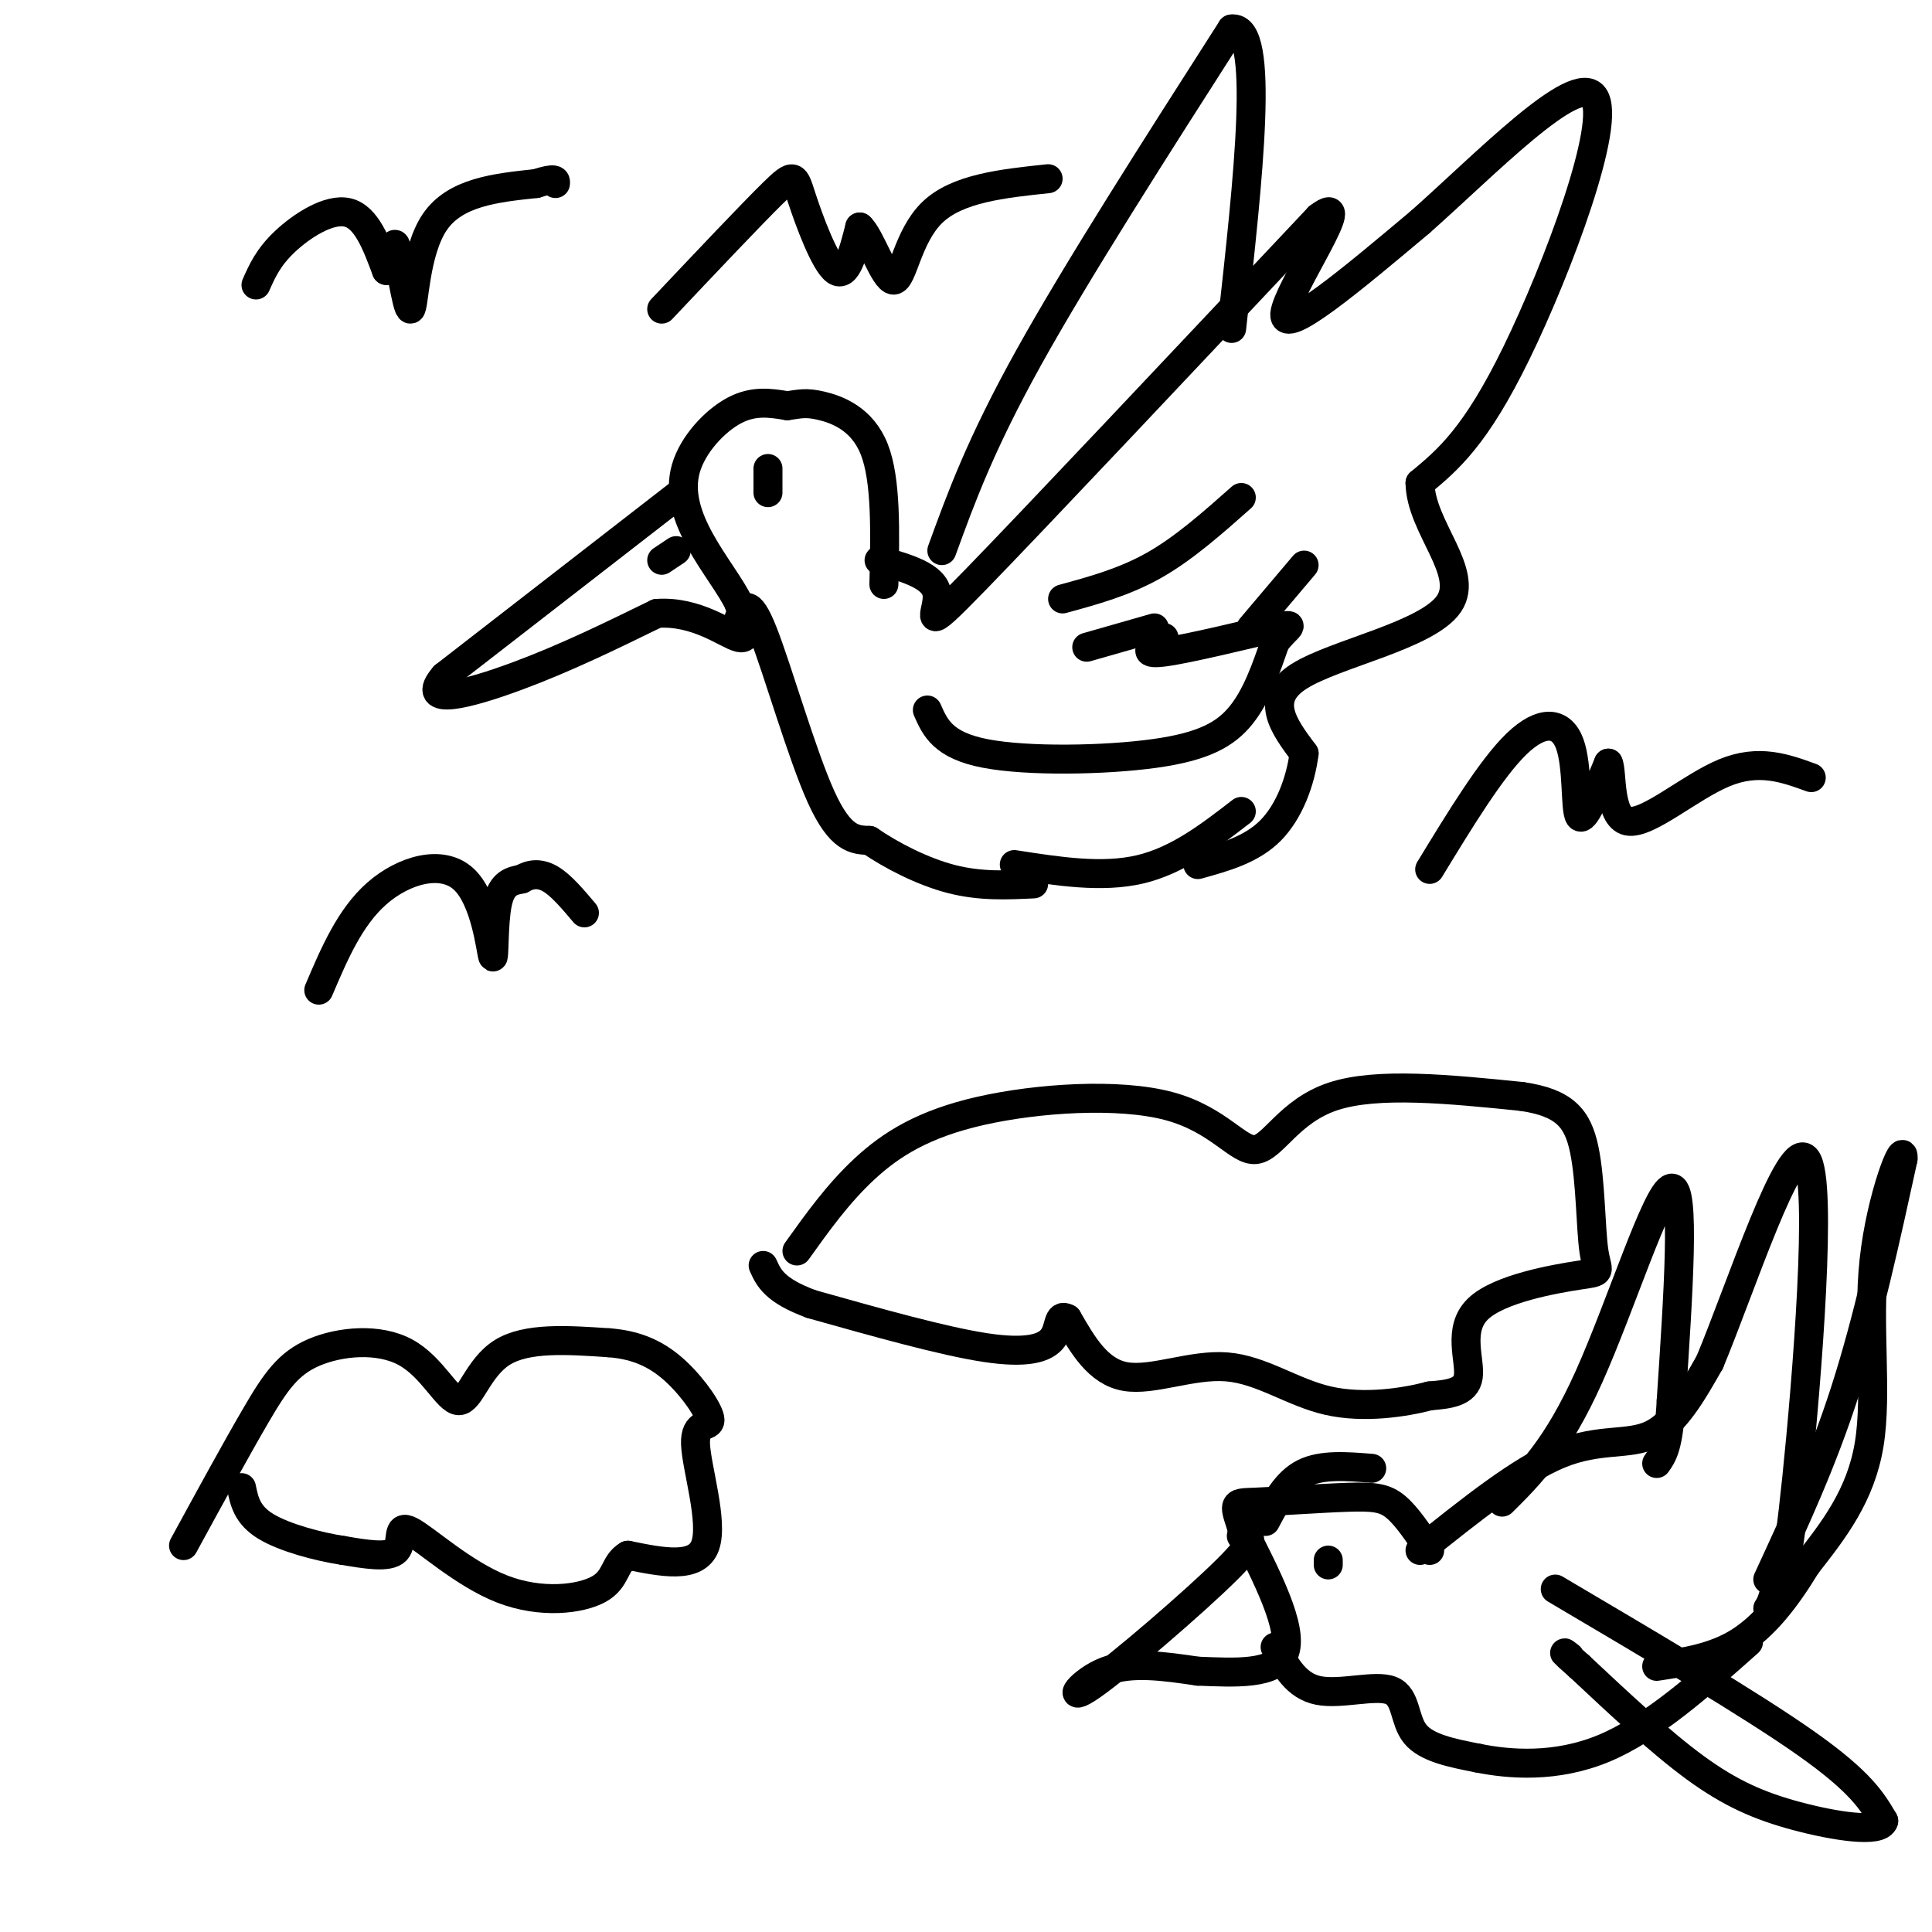
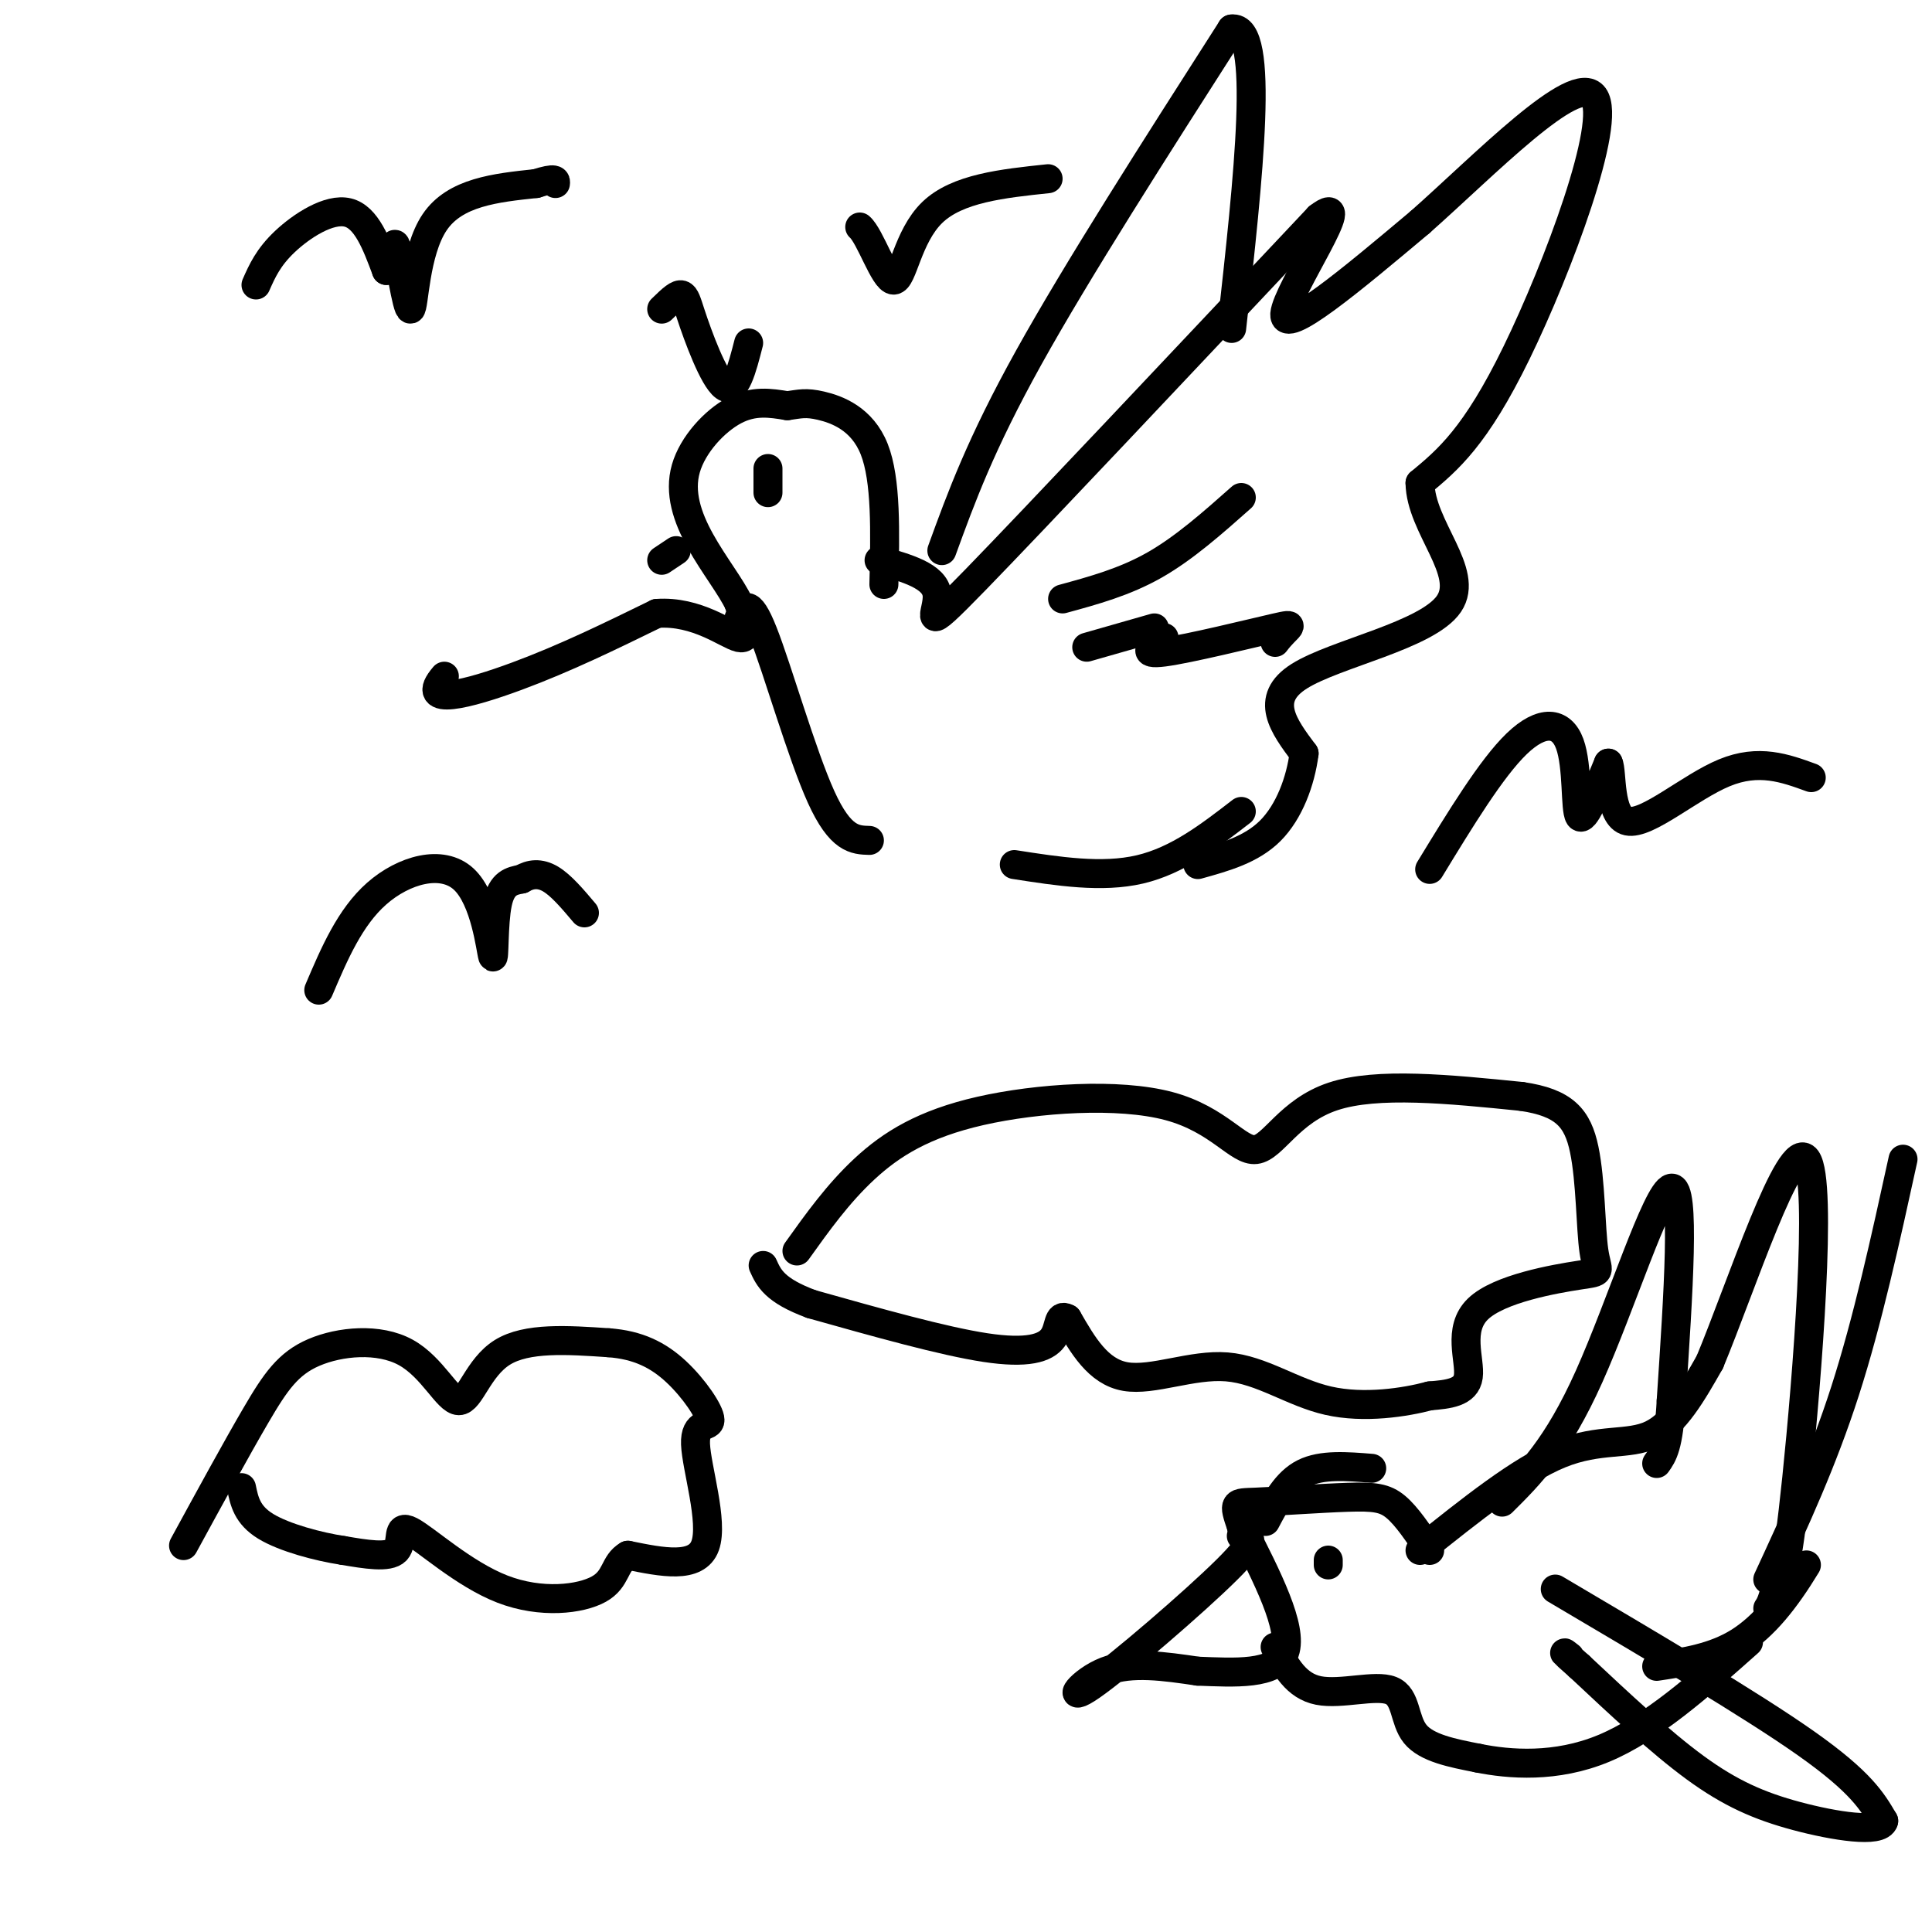
<svg xmlns="http://www.w3.org/2000/svg" viewBox="0 0 400 400" version="1.1">
  <g fill="none" stroke="rgb(0,0,0)" stroke-width="6" stroke-linecap="round" stroke-linejoin="round">
-     <path d="M141,102c0.000,0.000 -49.000,38.000 -49,38" />
    <path d="M92,140c-5.578,6.489 4.978,3.711 15,0c10.022,-3.711 19.511,-8.356 29,-13" />
    <path d="M136,127c8.289,-0.600 14.511,4.400 17,5c2.489,0.600 1.244,-3.200 0,-7" />
    <path d="M153,125c-1.506,-3.306 -5.270,-8.072 -8,-13c-2.730,-4.928 -4.427,-10.019 -3,-15c1.427,-4.981 5.979,-9.852 10,-12c4.021,-2.148 7.510,-1.574 11,-1" />
    <path d="M163,84c2.655,-0.357 3.792,-0.750 7,0c3.208,0.750 8.488,2.643 11,9c2.512,6.357 2.256,17.179 2,28" />
    <path d="M153,128c1.000,-2.311 2.000,-4.622 5,3c3.000,7.622 8.000,25.178 12,34c4.000,8.822 7.000,8.911 10,9" />
-     <path d="M180,174c4.578,3.133 11.022,6.467 17,8c5.978,1.533 11.489,1.267 17,1" />
    <path d="M182,116c5.756,1.622 11.511,3.244 12,7c0.489,3.756 -4.289,9.644 8,-3c12.289,-12.644 41.644,-43.822 71,-75" />
    <path d="M273,45c8.244,-6.378 -6.644,15.178 -7,20c-0.356,4.822 13.822,-7.089 28,-19" />
    <path d="M294,46c13.190,-11.655 32.167,-31.292 36,-26c3.833,5.292 -7.476,35.512 -16,53c-8.524,17.488 -14.262,22.244 -20,27" />
    <path d="M294,100c0.119,9.131 10.417,18.458 6,25c-4.417,6.542 -23.548,10.298 -31,15c-7.452,4.702 -3.226,10.351 1,16" />
    <path d="M270,156c-0.733,5.733 -3.067,12.067 -7,16c-3.933,3.933 -9.467,5.467 -15,7" />
    <path d="M159,97c0.000,0.000 0.000,5.000 0,5" />
    <path d="M140,114c0.000,0.000 -3.000,2.000 -3,2" />
    <path d="M195,114c4.000,-11.000 8.000,-22.000 18,-40c10.000,-18.000 26.000,-43.000 42,-68" />
    <path d="M255,6c7.000,-1.000 3.500,30.500 0,62" />
    <path d="M220,124c6.417,-1.750 12.833,-3.500 19,-7c6.167,-3.500 12.083,-8.750 18,-14" />
    <path d="M210,179c9.083,1.417 18.167,2.833 26,1c7.833,-1.833 14.417,-6.917 21,-12" />
    <path d="M53,59c1.267,-2.867 2.533,-5.733 6,-9c3.467,-3.267 9.133,-6.933 13,-6c3.867,0.933 5.933,6.467 8,12" />
    <path d="M80,56c1.522,-0.325 1.325,-7.139 2,-5c0.675,2.139 2.220,13.230 3,13c0.780,-0.230 0.794,-11.780 5,-18c4.206,-6.220 12.603,-7.110 21,-8" />
    <path d="M111,38c4.167,-1.333 4.083,-0.667 4,0" />
-     <path d="M137,64c9.220,-9.756 18.440,-19.512 23,-24c4.560,-4.488 4.458,-3.708 6,1c1.542,4.708 4.726,13.345 7,15c2.274,1.655 3.637,-3.673 5,-9" />
+     <path d="M137,64c4.560,-4.488 4.458,-3.708 6,1c1.542,4.708 4.726,13.345 7,15c2.274,1.655 3.637,-3.673 5,-9" />
    <path d="M178,47c2.167,1.845 5.083,10.958 7,11c1.917,0.042 2.833,-8.988 8,-14c5.167,-5.012 14.583,-6.006 24,-7" />
    <path d="M296,180c6.387,-10.476 12.774,-20.952 18,-26c5.226,-5.048 9.292,-4.667 11,0c1.708,4.667 1.060,13.619 2,15c0.940,1.381 3.470,-4.810 6,-11" />
    <path d="M333,158c0.857,1.619 0.000,11.167 4,12c4.000,0.833 12.857,-7.048 20,-10c7.143,-2.952 12.571,-0.976 18,1" />
    <path d="M66,205c3.215,-7.549 6.431,-15.097 12,-20c5.569,-4.903 13.493,-7.159 18,-3c4.507,4.159 5.598,14.735 6,16c0.402,1.265 0.115,-6.781 1,-11c0.885,-4.219 2.943,-4.609 5,-5" />
    <path d="M108,182c1.800,-1.089 3.800,-1.311 6,0c2.200,1.311 4.600,4.156 7,7" />
-     <path d="M192,147c1.607,3.655 3.214,7.310 12,9c8.786,1.690 24.750,1.417 35,0c10.250,-1.417 14.786,-3.976 18,-8c3.214,-4.024 5.107,-9.512 7,-15" />
    <path d="M264,133c2.452,-3.333 5.083,-4.167 0,-3c-5.083,1.167 -17.881,4.333 -23,5c-5.119,0.667 -2.560,-1.167 0,-3" />
    <path d="M239,130c0.000,0.000 -14.000,4.000 -14,4" />
    <path d="M165,259c4.254,-5.953 8.508,-11.906 14,-17c5.492,-5.094 12.223,-9.329 24,-12c11.777,-2.671 28.600,-3.778 39,-1c10.400,2.778 14.377,9.440 18,9c3.623,-0.440 6.892,-7.983 16,-11c9.108,-3.017 24.054,-1.509 39,0" />
    <path d="M315,227c8.899,1.283 11.645,4.490 13,11c1.355,6.510 1.319,16.322 2,21c0.681,4.678 2.079,4.223 -3,5c-5.079,0.777 -16.637,2.786 -21,7c-4.363,4.214 -1.532,10.633 -2,14c-0.468,3.367 -4.234,3.684 -8,4" />
    <path d="M296,289c-5.018,1.340 -13.561,2.689 -21,1c-7.439,-1.689 -13.772,-6.416 -21,-7c-7.228,-0.584 -15.351,2.976 -21,2c-5.649,-0.976 -8.825,-6.488 -12,-12" />
    <path d="M221,273c-2.131,-1.179 -1.458,1.875 -3,4c-1.542,2.125 -5.298,3.321 -14,2c-8.702,-1.321 -22.351,-5.161 -36,-9" />
    <path d="M168,270c-7.667,-2.833 -8.833,-5.417 -10,-8" />
    <path d="M38,320c5.478,-10.041 10.956,-20.082 15,-27c4.044,-6.918 6.656,-10.713 12,-13c5.344,-2.287 13.422,-3.067 19,0c5.578,3.067 8.656,9.979 11,10c2.344,0.021 3.956,-6.851 9,-10c5.044,-3.149 13.522,-2.574 22,-2" />
    <path d="M126,278c6.079,0.436 10.275,2.526 14,6c3.725,3.474 6.978,8.333 7,10c0.022,1.667 -3.186,0.141 -3,5c0.186,4.859 3.768,16.103 2,21c-1.768,4.897 -8.884,3.449 -16,2" />
    <path d="M130,322c-2.926,1.683 -2.240,4.890 -6,7c-3.760,2.110 -11.967,3.122 -20,0c-8.033,-3.122 -15.894,-10.379 -19,-12c-3.106,-1.621 -1.459,2.394 -3,4c-1.541,1.606 -6.271,0.803 -11,0" />
    <path d="M71,321c-5.044,-0.756 -12.156,-2.644 -16,-5c-3.844,-2.356 -4.422,-5.178 -5,-8" />
-     <path d="M259,130c0.000,0.000 11.000,-13.000 11,-13" />
    <path d="M257,318c1.875,0.155 3.750,0.310 -3,7c-6.750,6.690 -22.125,19.917 -28,24c-5.875,4.083 -2.250,-0.976 3,-3c5.250,-2.024 12.125,-1.012 19,0" />
    <path d="M248,346c7.356,0.267 16.244,0.933 18,-4c1.756,-4.933 -3.622,-15.467 -9,-26" />
    <path d="M257,316c-1.727,-5.091 -1.545,-4.818 3,-5c4.545,-0.182 13.455,-0.818 19,-1c5.545,-0.182 7.727,0.091 10,2c2.273,1.909 4.636,5.455 7,9" />
    <path d="M264,341c2.179,4.042 4.357,8.083 9,9c4.643,0.917 11.750,-1.292 15,0c3.250,1.292 2.643,6.083 5,9c2.357,2.917 7.679,3.958 13,5" />
    <path d="M306,364c6.467,1.311 16.133,2.089 26,-2c9.867,-4.089 19.933,-13.044 30,-22" />
    <path d="M294,321c10.400,-8.333 20.800,-16.667 29,-20c8.200,-3.333 14.200,-1.667 19,-4c4.800,-2.333 8.400,-8.667 12,-15" />
    <path d="M354,282c6.452,-15.500 16.583,-46.750 20,-42c3.417,4.750 0.119,45.500 -2,66c-2.119,20.500 -3.060,20.750 -4,21" />
    <path d="M368,327c-1.000,4.500 -1.500,5.250 -2,6" />
    <path d="M322,329c20.333,12.000 40.667,24.000 52,32c11.333,8.000 13.667,12.000 16,16" />
    <path d="M390,377c-0.631,2.595 -10.208,1.083 -18,-1c-7.792,-2.083 -13.798,-4.738 -21,-10c-7.202,-5.262 -15.601,-13.131 -24,-21" />
    <path d="M327,345c-4.333,-3.833 -3.167,-2.917 -2,-2" />
    <path d="M311,311c5.711,-5.667 11.422,-11.333 18,-26c6.578,-14.667 14.022,-38.333 17,-39c2.978,-0.667 1.489,21.667 0,44" />
    <path d="M346,290c-0.500,9.500 -1.750,11.250 -3,13" />
    <path d="M275,324c0.000,0.000 0.000,-1.000 0,-1" />
    <path d="M262,315c2.167,-4.083 4.333,-8.167 8,-10c3.667,-1.833 8.833,-1.417 14,-1" />
    <path d="M366,327c5.667,-12.250 11.333,-24.500 16,-39c4.667,-14.500 8.333,-31.250 12,-48" />
-     <path d="M394,240c0.405,-4.643 -4.583,7.750 -6,21c-1.417,13.250 0.738,27.357 -1,38c-1.738,10.643 -7.369,17.821 -13,25" />
    <path d="M374,324c-4.378,7.222 -8.822,12.778 -14,16c-5.178,3.222 -11.089,4.111 -17,5" />
  </g>
</svg>